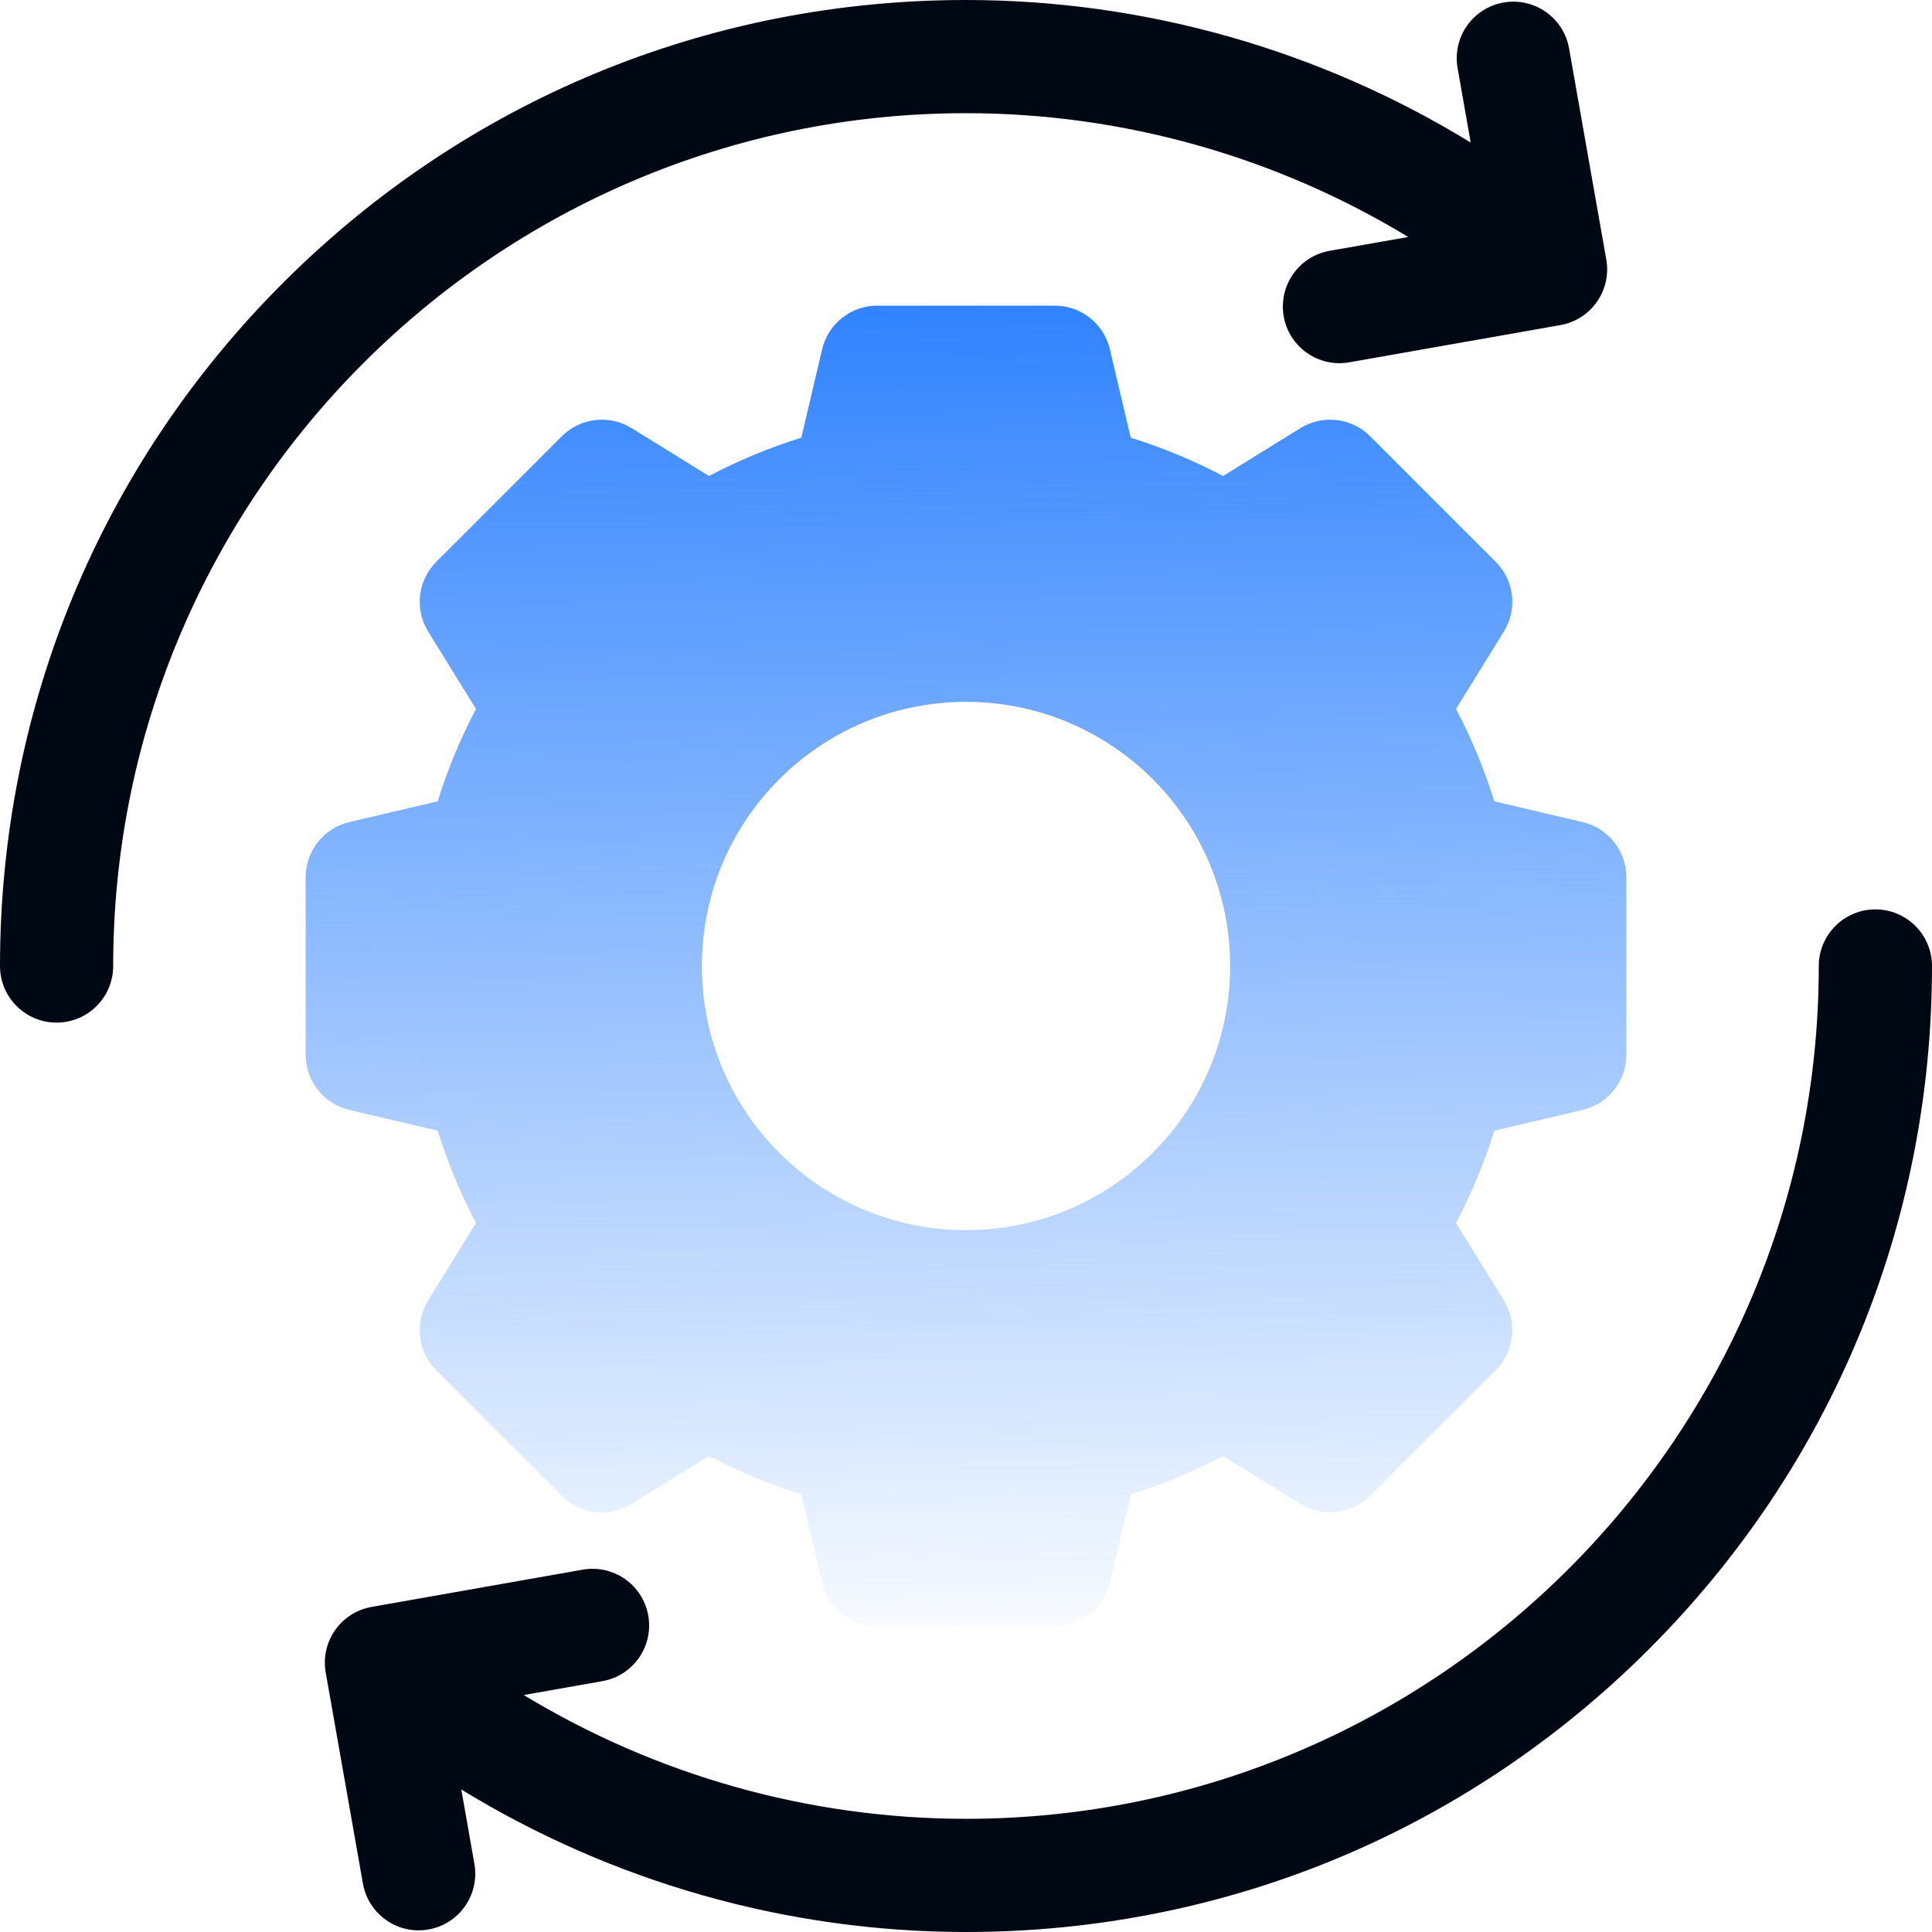
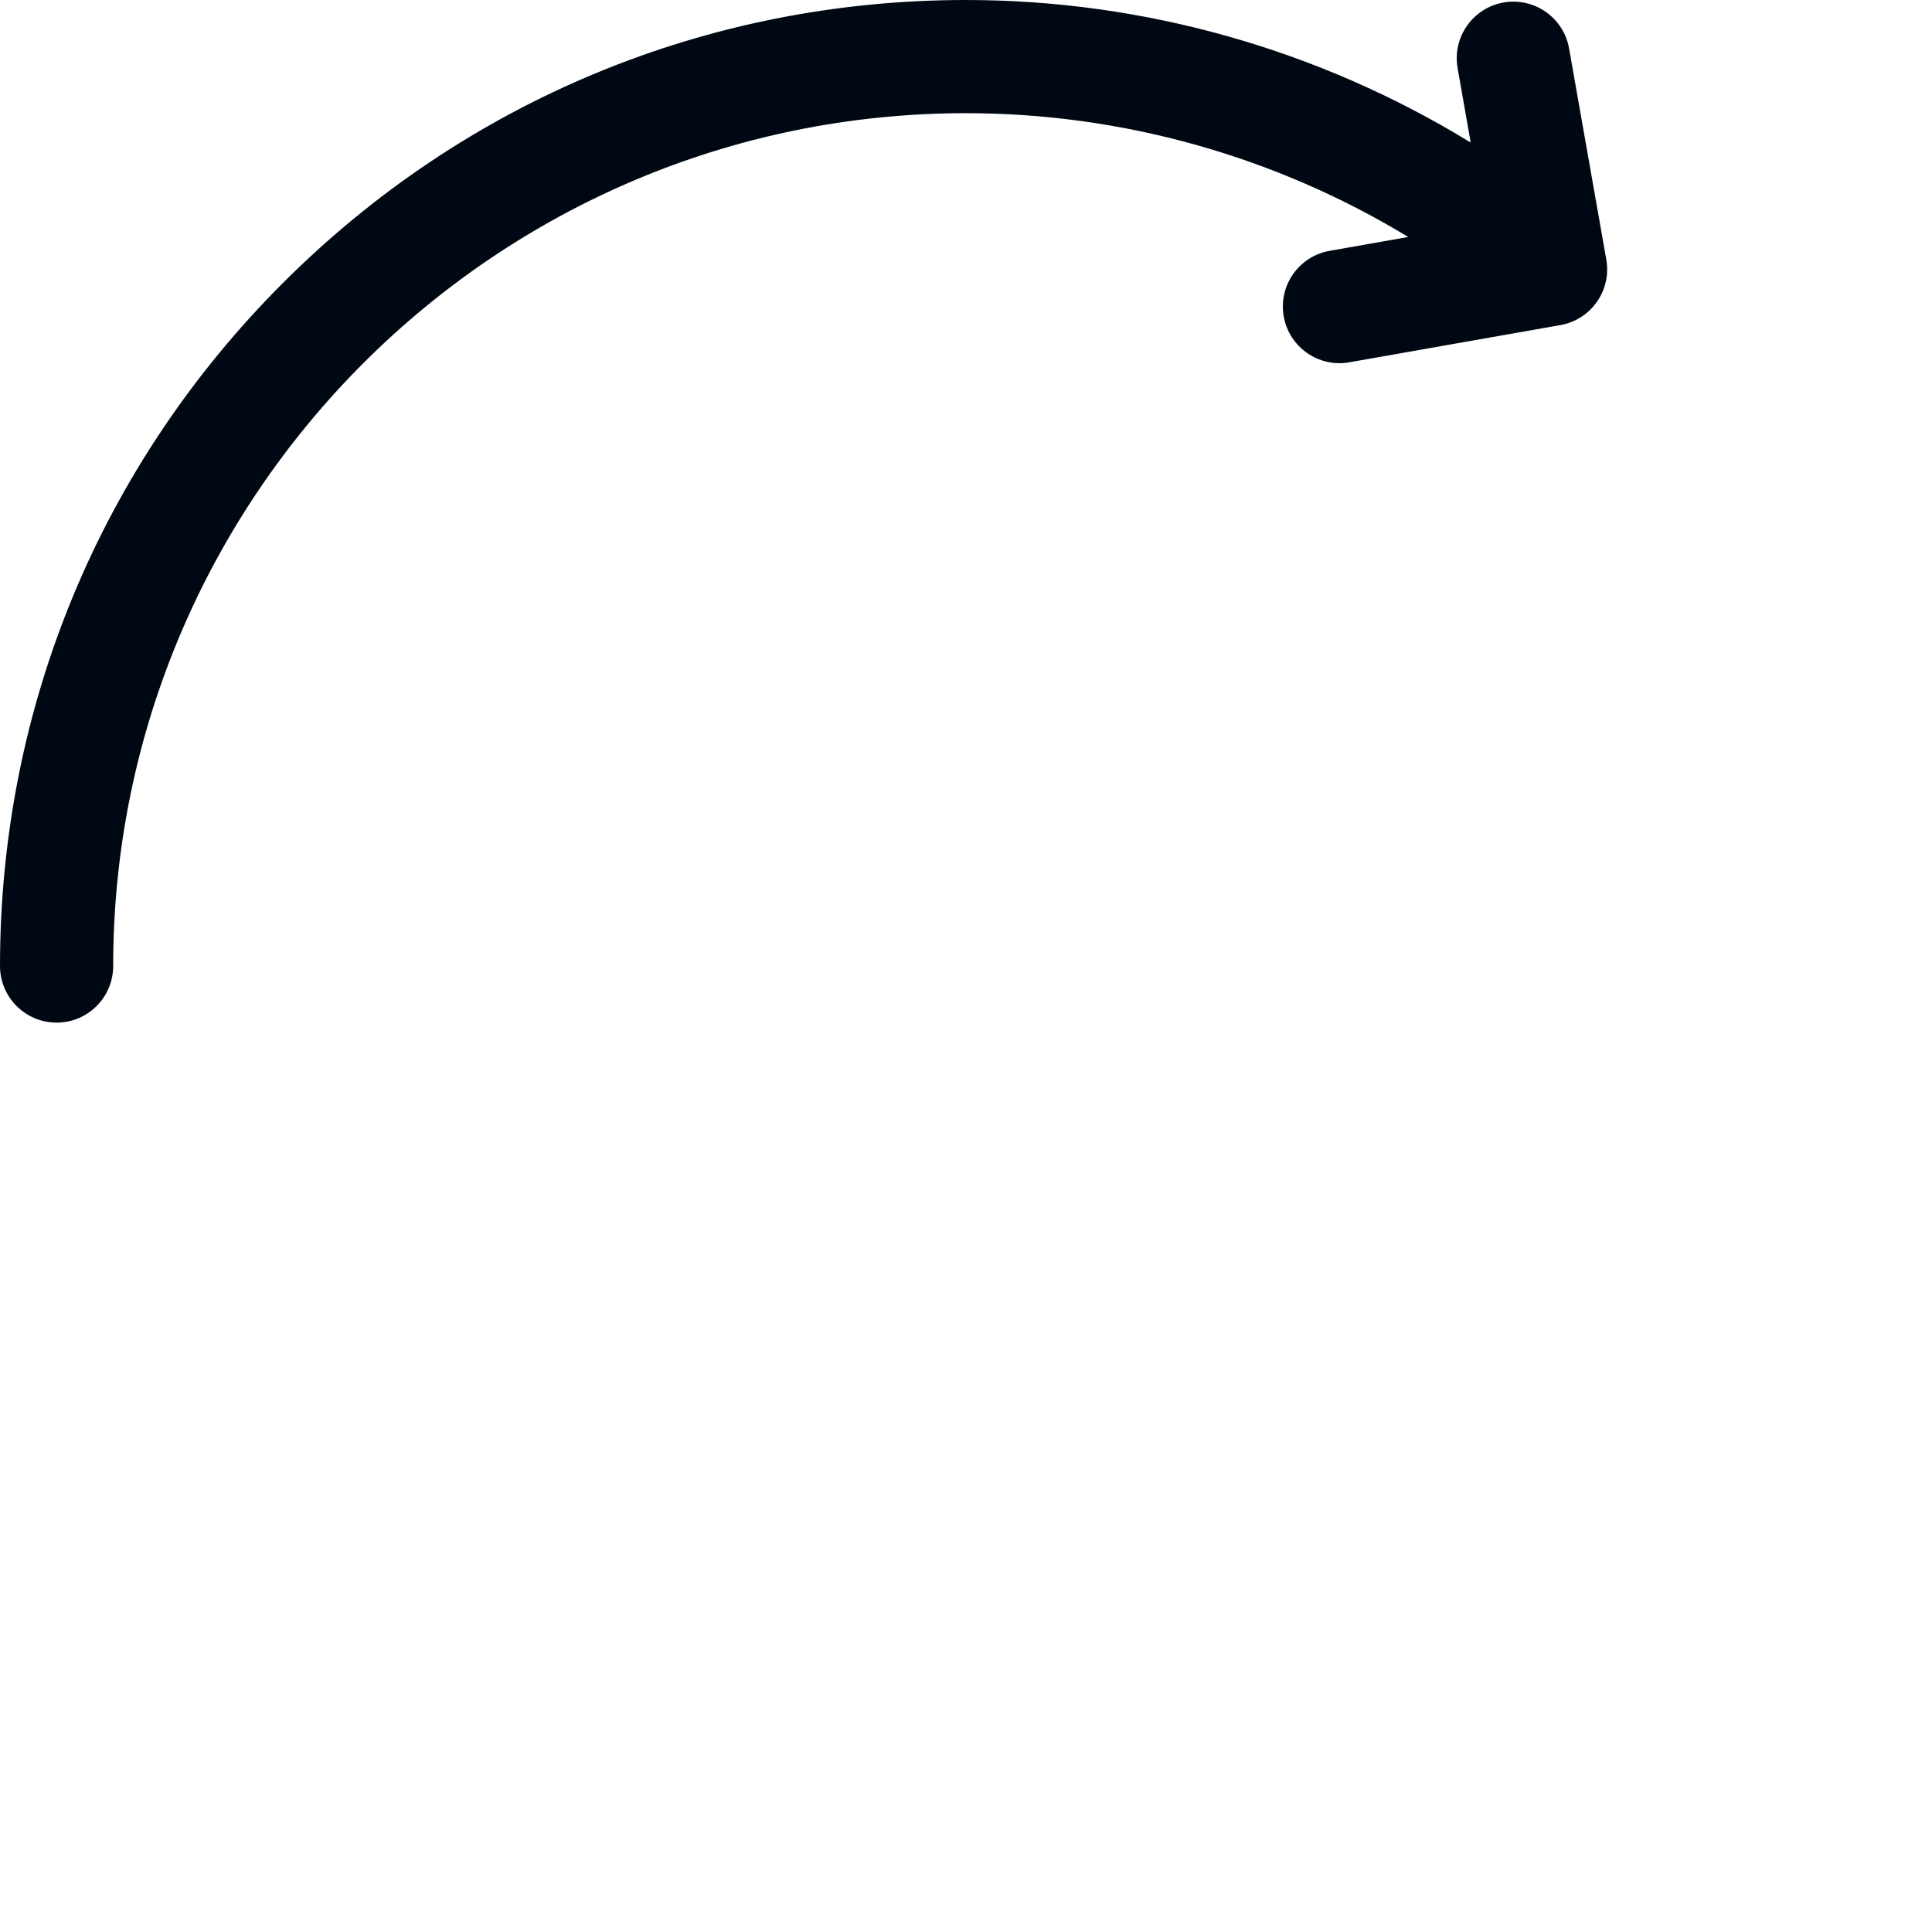
<svg xmlns="http://www.w3.org/2000/svg" width="53" height="53" viewBox="0 0 53 53" fill="none">
  <path d="M44.065 7.12L43.044 1.329C42.895 0.484 42.09 -0.08 41.245 0.069H41.245C40.401 0.218 39.837 1.024 39.986 1.868L40.345 3.91C36.201 1.37 31.404 0 26.5 0C19.422 0 12.767 2.757 7.762 7.762C2.756 12.767 0 19.422 0 26.5C0 27.358 0.695 28.053 1.553 28.053C2.41 28.053 3.105 27.358 3.105 26.5C3.105 13.6 13.6 3.105 26.5 3.105C30.794 3.105 34.995 4.294 38.632 6.501L36.475 6.881C35.631 7.03 35.067 7.835 35.216 8.68C35.365 9.524 36.17 10.088 37.015 9.939L42.806 8.918C43.65 8.769 44.214 7.964 44.065 7.12Z" fill="#000813" />
-   <path d="M43.418 22.553L40.993 21.982C40.72 21.107 40.369 20.26 39.942 19.448L41.254 17.328C41.633 16.716 41.541 15.922 41.032 15.413L37.587 11.968C37.078 11.459 36.285 11.367 35.672 11.746L33.552 13.058C32.74 12.631 31.893 12.28 31.018 12.008L30.447 9.582C30.282 8.88 29.656 8.385 28.936 8.385H24.064C23.344 8.385 22.718 8.88 22.553 9.582L21.982 12.007C21.107 12.28 20.26 12.631 19.448 13.058L17.328 11.746C16.715 11.367 15.922 11.459 15.413 11.968L11.968 15.413C11.459 15.922 11.367 16.715 11.746 17.328L13.058 19.448C12.631 20.26 12.28 21.107 12.007 21.982L9.582 22.553C8.88 22.718 8.385 23.344 8.385 24.064V28.936C8.385 29.656 8.88 30.282 9.582 30.447L12.007 31.018C12.28 31.893 12.631 32.74 13.058 33.552L11.746 35.672C11.367 36.284 11.459 37.078 11.968 37.587L15.413 41.032C15.922 41.541 16.715 41.633 17.328 41.254L19.448 39.942C20.26 40.369 21.107 40.72 21.982 40.992L22.553 43.418C22.718 44.12 23.344 44.615 24.064 44.615H28.936C29.656 44.615 30.282 44.12 30.447 43.418L31.018 40.993C31.892 40.72 32.74 40.369 33.552 39.942L35.672 41.254C36.285 41.633 37.078 41.541 37.587 41.032L41.032 37.587C41.541 37.078 41.633 36.285 41.254 35.672L39.942 33.552C40.369 32.74 40.72 31.893 40.993 31.018L43.418 30.447C44.12 30.282 44.615 29.656 44.615 28.936V24.065C44.615 23.344 44.12 22.718 43.418 22.553ZM26.5 33.746C22.498 33.746 19.254 30.502 19.254 26.5C19.254 22.498 22.498 19.254 26.5 19.254C30.502 19.254 33.746 22.498 33.746 26.5C33.746 30.502 30.502 33.746 26.5 33.746Z" fill="url(#paint0_linear_906_300)" />
-   <path d="M8.935 45.88L9.956 51.671C10.105 52.516 10.91 53.08 11.755 52.931C12.599 52.782 13.163 51.976 13.014 51.132L12.655 49.09C16.799 51.63 21.595 53 26.5 53C33.578 53 40.233 50.243 45.238 45.238C50.243 40.233 53 33.578 53 26.5C53 25.642 52.305 24.947 51.447 24.947C50.59 24.947 49.894 25.642 49.894 26.5C49.894 39.4 39.4 49.895 26.5 49.895C22.206 49.895 18.005 48.706 14.368 46.499L16.525 46.119C17.369 45.97 17.933 45.165 17.784 44.32C17.635 43.475 16.83 42.912 15.985 43.06L10.194 44.082C9.35 44.231 8.786 45.036 8.935 45.88Z" fill="#000813" />
  <defs>
    <linearGradient id="paint0_linear_906_300" x1="26.5" y1="8.385" x2="27" y2="46" gradientUnits="userSpaceOnUse">
      <stop stop-color="#3183FF" />
      <stop offset="1" stop-color="#3183FF" stop-opacity="0" />
    </linearGradient>
  </defs>
</svg>